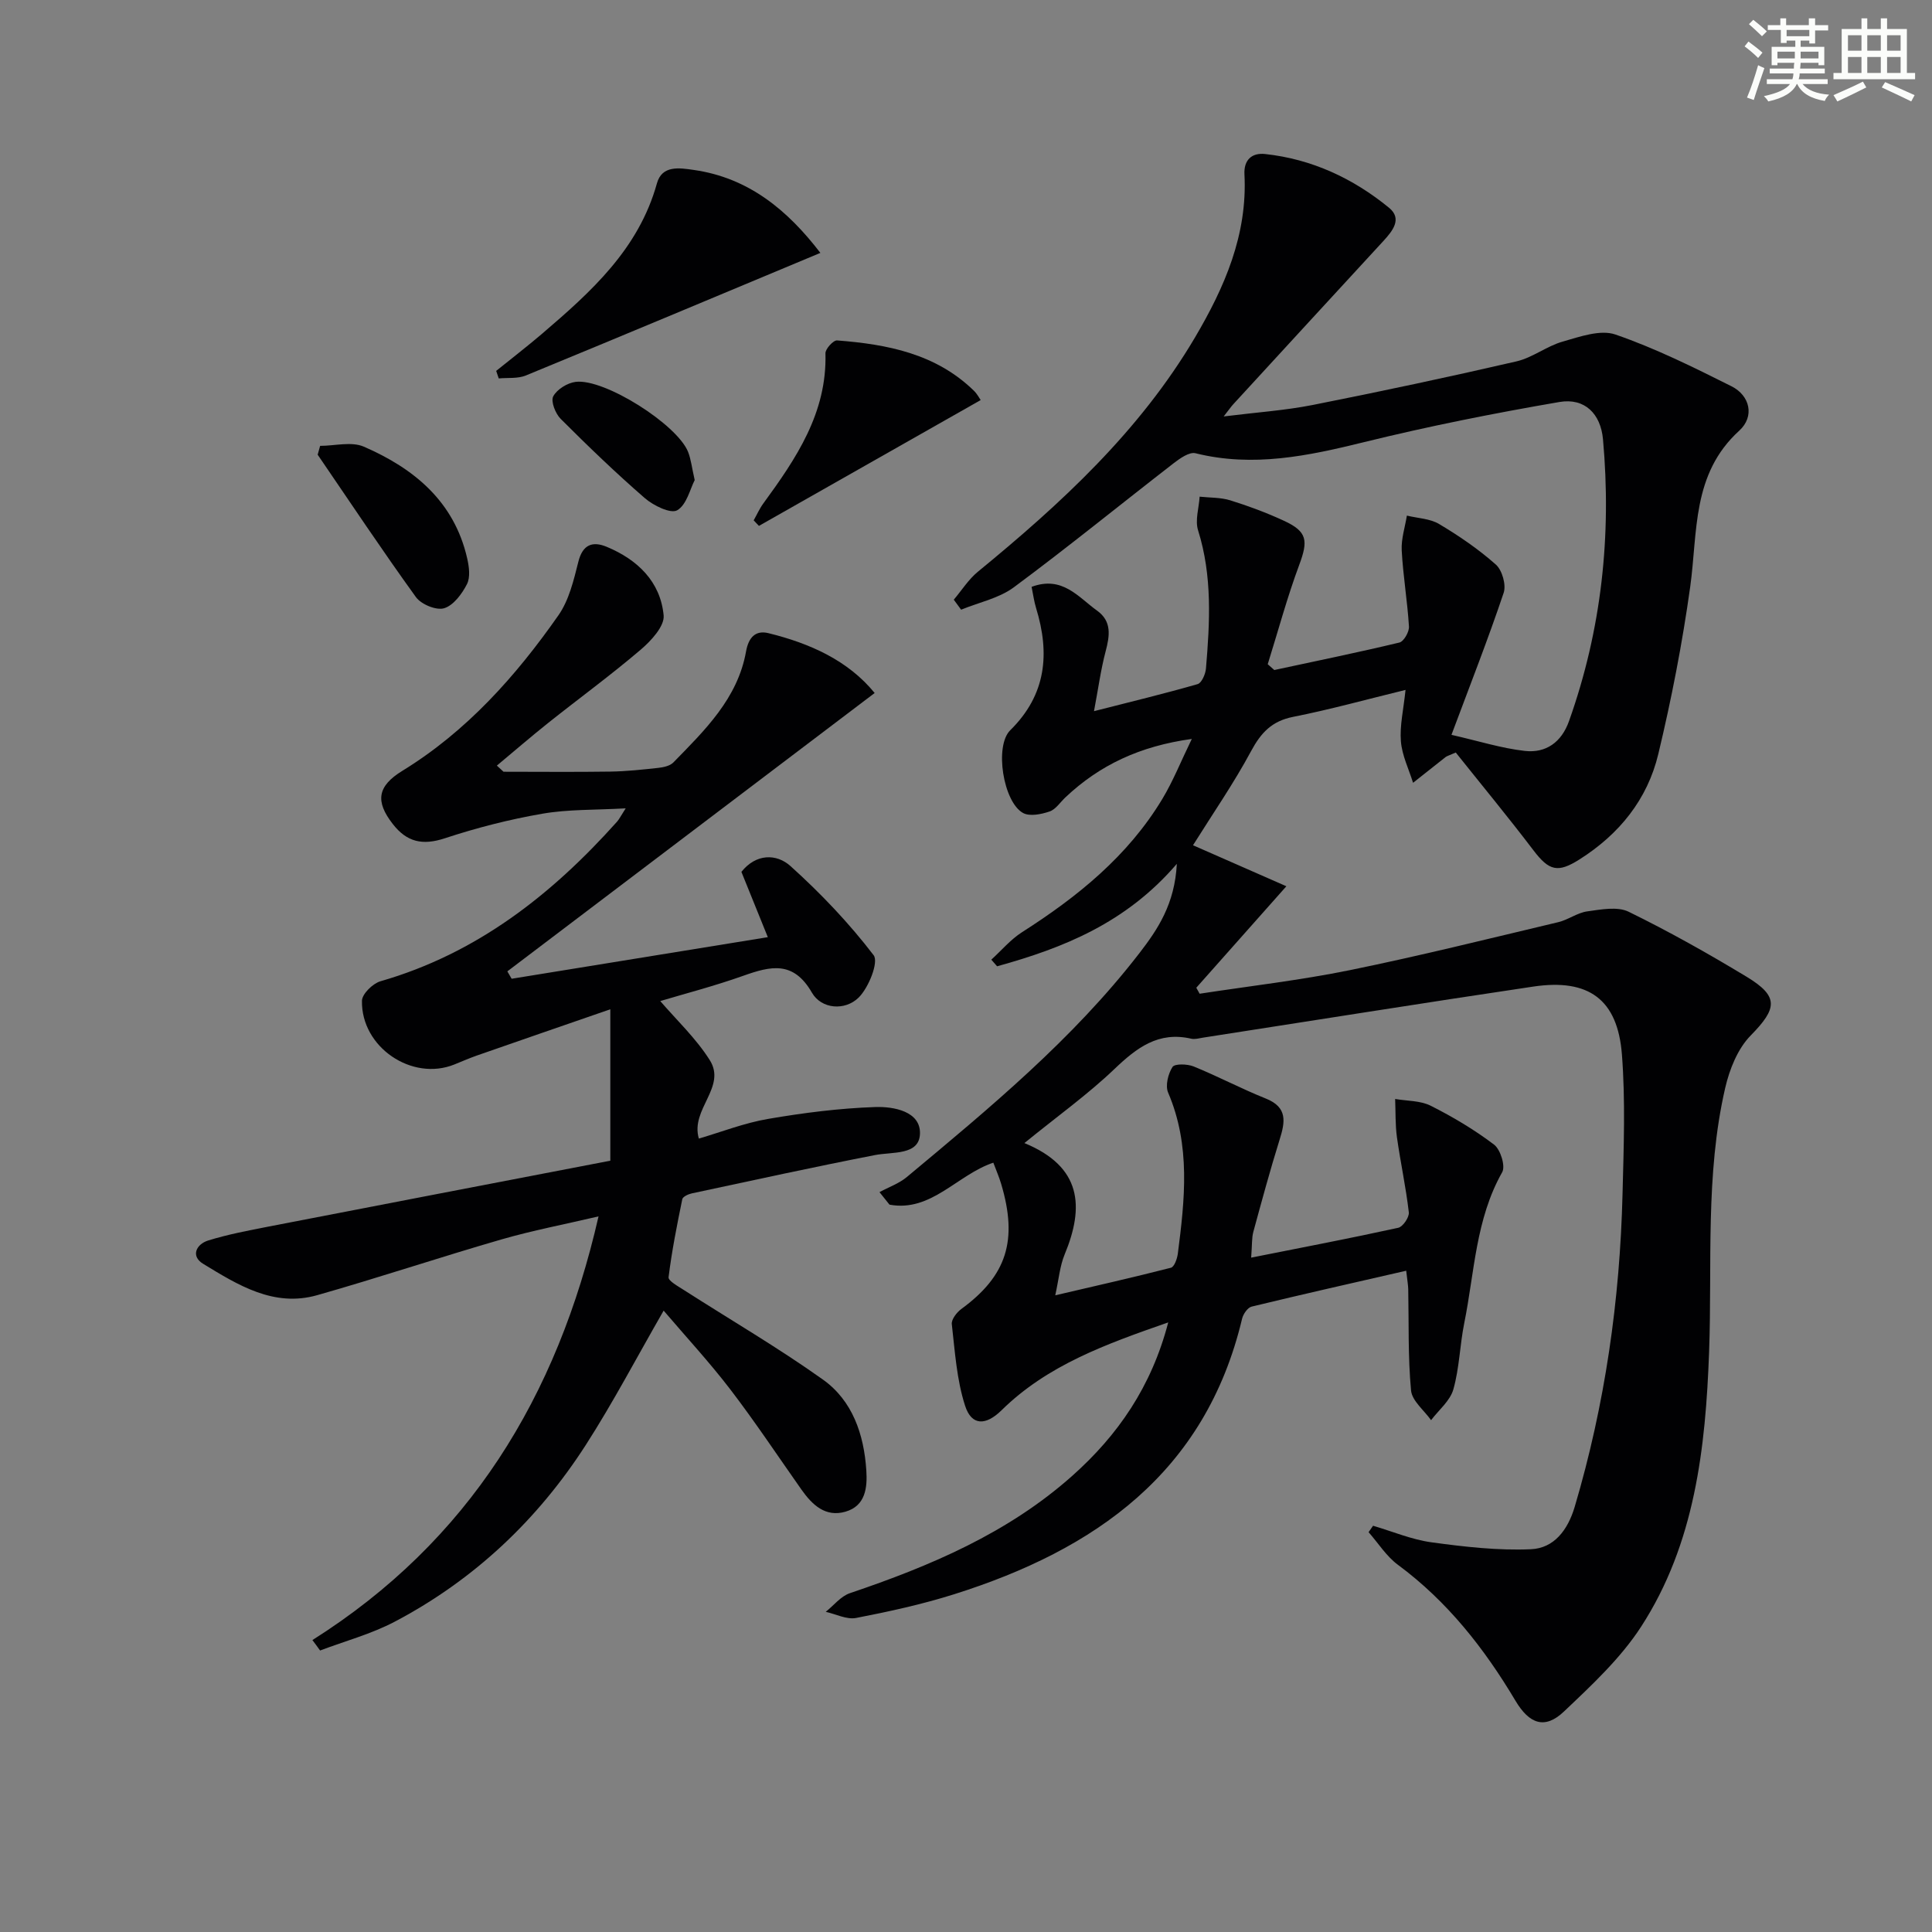
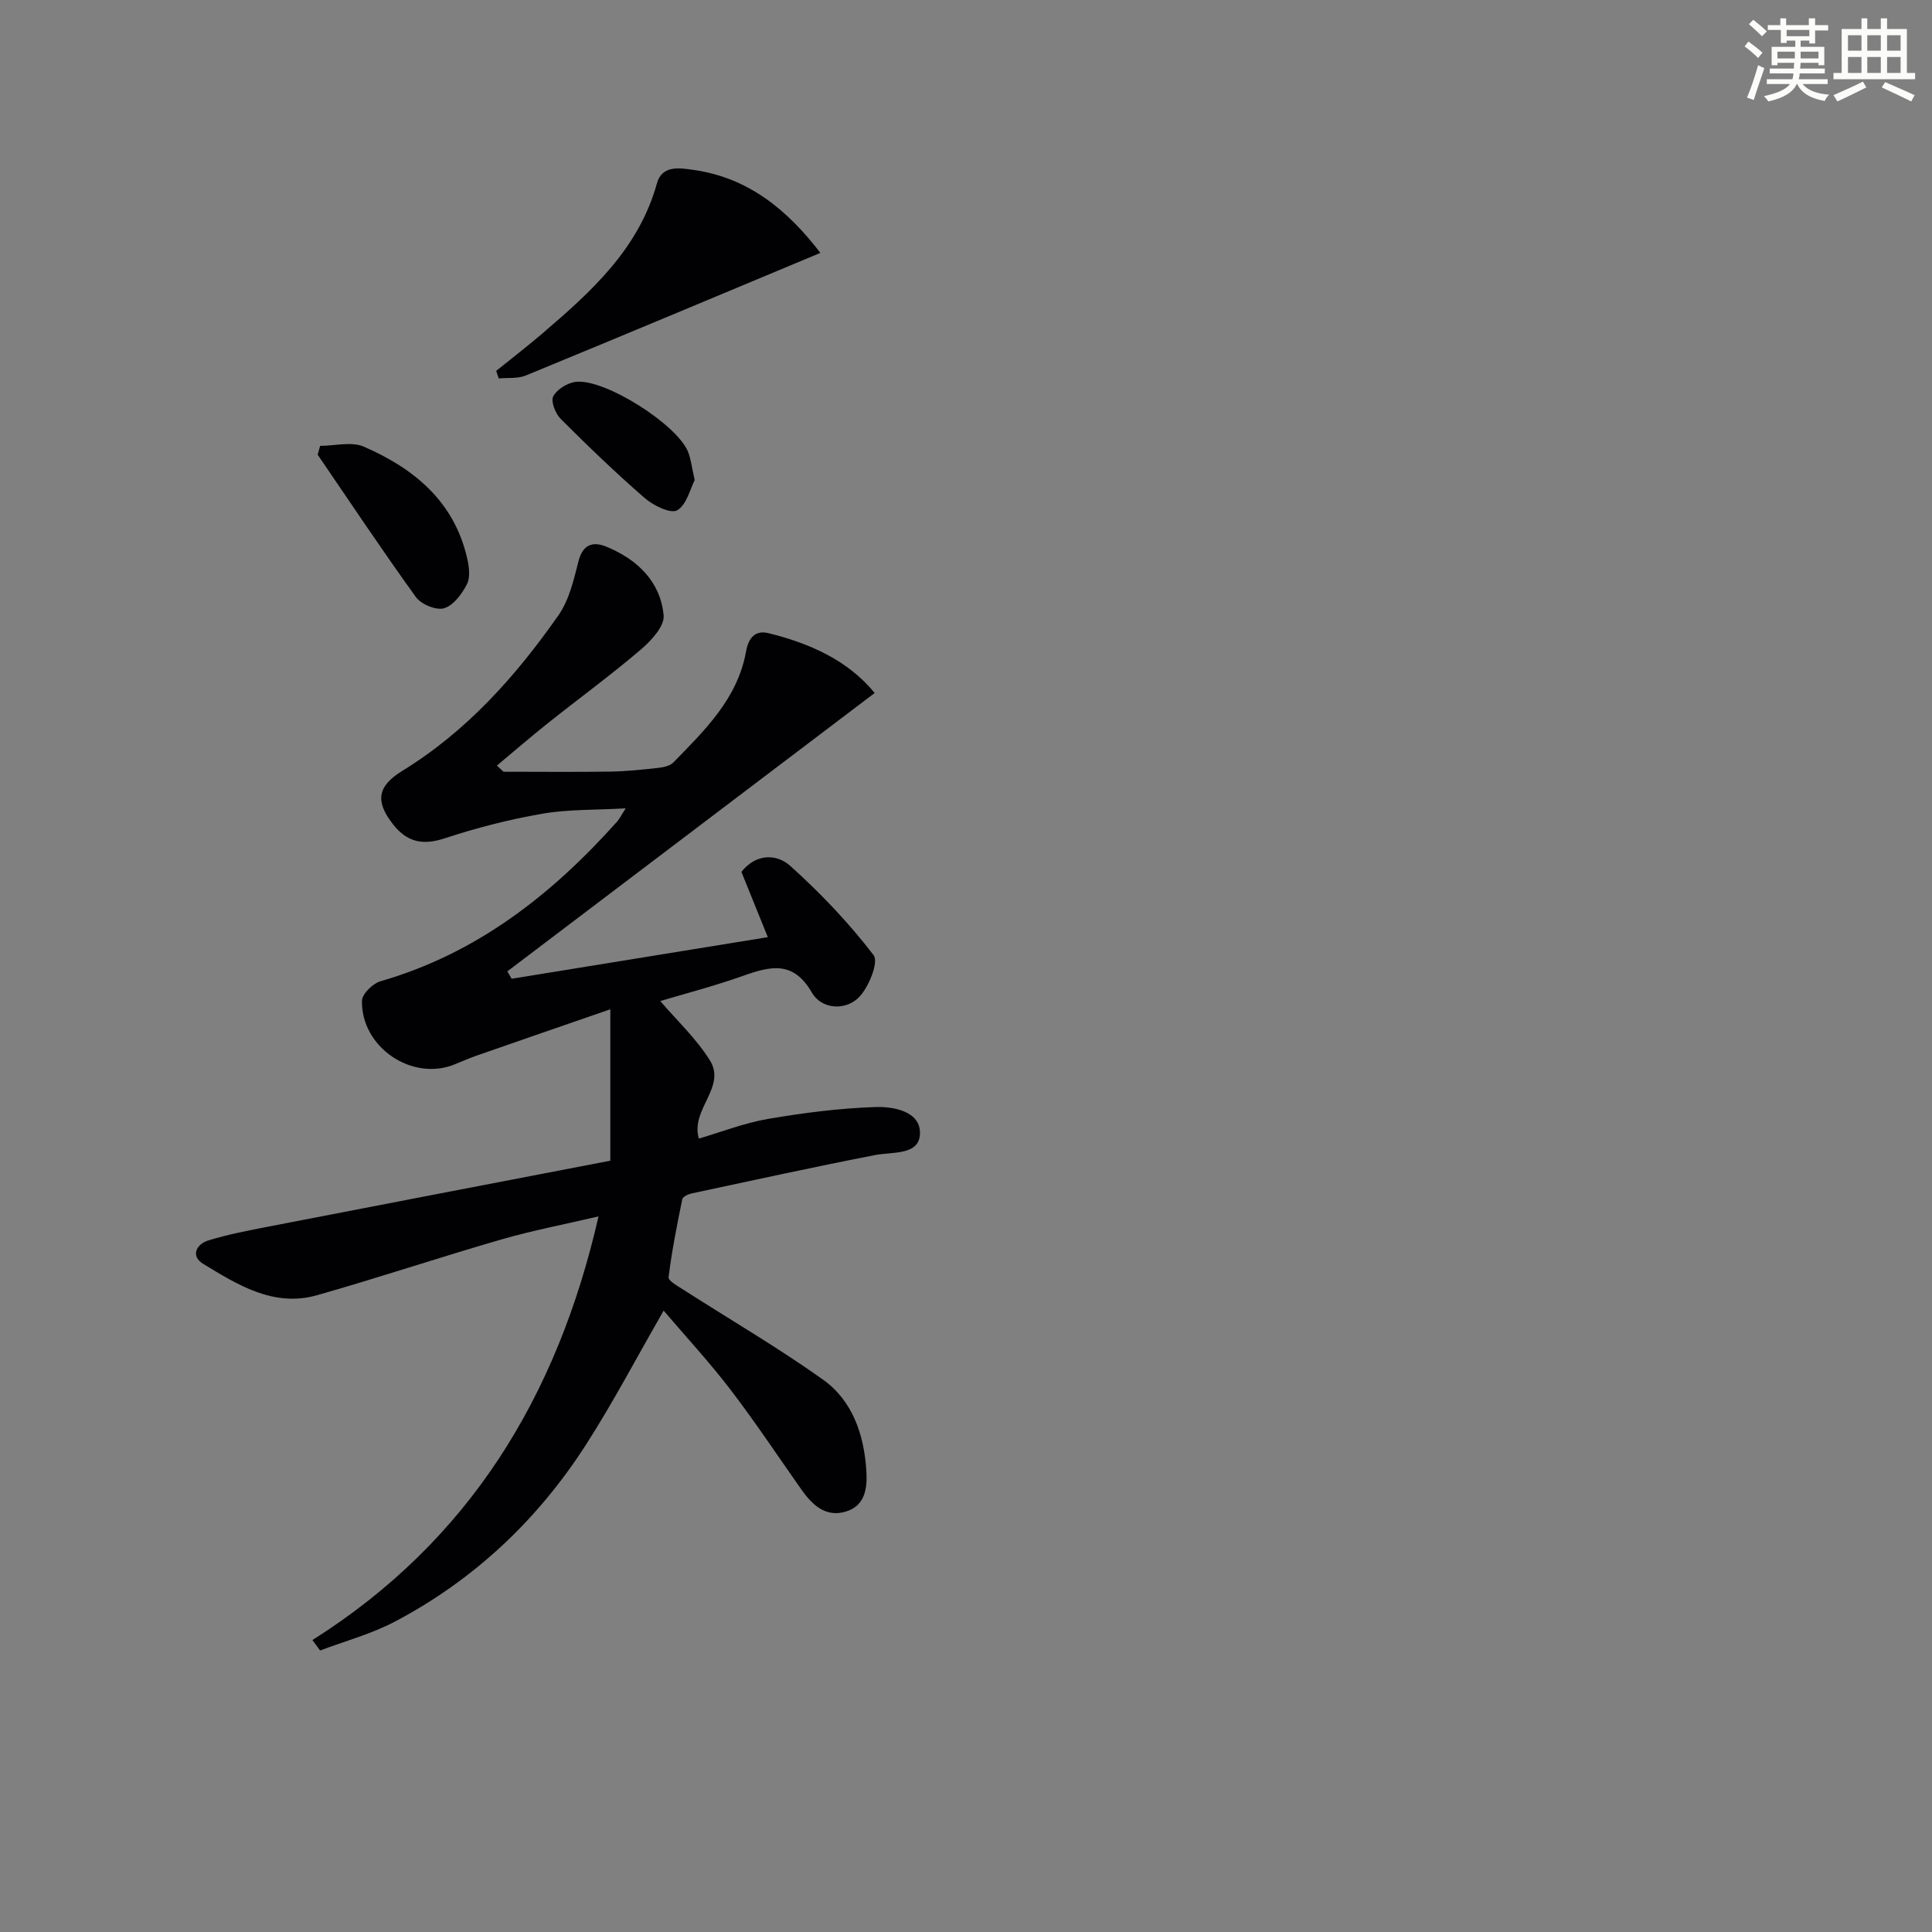
<svg xmlns="http://www.w3.org/2000/svg" enable-background="new 0 0 400 400" viewBox="0 0 400 400">
  <rect x="0" y="0" width="400" height="400" fill="#808080" stroke="none" />
  <g fill="#010103">
-     <path d="m212.09 236.66c11.87 4.88 12.45 13.15 8.33 23.07-.99 2.39-1.2 5.1-1.94 8.45 8.31-1.94 16.16-3.71 23.95-5.71.69-.18 1.28-1.83 1.42-2.86 1.45-11.24 2.69-22.45-2-33.39-.62-1.44-.01-3.89.9-5.31.46-.72 3.08-.64 4.39-.11 5.04 2.05 9.88 4.62 14.93 6.64 4.56 1.82 4.01 4.84 2.86 8.51-1.97 6.32-3.7 12.7-5.44 19.09-.34 1.24-.24 2.61-.45 5.34 10.53-2.1 20.52-4 30.45-6.18.96-.21 2.31-2.19 2.19-3.2-.6-5.21-1.73-10.35-2.46-15.55-.36-2.61-.26-5.28-.37-7.92 2.48.43 5.23.32 7.38 1.41 4.57 2.3 9.04 4.96 13.11 8.05 1.32 1.01 2.39 4.45 1.67 5.71-5.51 9.74-5.72 20.71-7.85 31.22-.92 4.55-1 9.3-2.26 13.74-.67 2.37-3.02 4.26-4.61 6.37-1.45-2.05-3.95-4-4.15-6.16-.65-6.95-.44-13.97-.58-20.96-.02-.82-.17-1.63-.42-3.82-10.87 2.49-21.45 4.87-32 7.43-.83.2-1.75 1.54-1.98 2.51-7.58 31.87-30.43 47.83-59.61 57.04-6.63 2.09-13.47 3.59-20.3 4.91-1.94.38-4.19-.8-6.29-1.27 1.66-1.32 3.11-3.22 5-3.86 16.65-5.63 32.67-12.41 46-24.26 9.47-8.42 16.44-18.48 19.91-31.8-12.92 4.5-25.01 8.84-34.52 18.2-3.24 3.18-6.19 3.25-7.54-.95-1.74-5.38-2.1-11.22-2.75-16.9-.11-.97 1.03-2.44 1.99-3.14 9.36-6.86 11.74-14.16 8.22-25.92-.42-1.41-1.02-2.77-1.61-4.36-7.49 2.5-12.85 10.29-21.5 8.69-.69-.86-1.38-1.73-2.07-2.59 1.89-1.03 4.02-1.77 5.65-3.12 17.14-14.29 34.37-28.52 48.12-46.31 3.85-4.98 7.36-10.22 7.79-18.54-10.53 12.27-23.52 17.42-37.21 21.21-.4-.46-.8-.91-1.2-1.37 2.11-1.92 4-4.18 6.36-5.69 11.49-7.33 21.92-15.75 29.05-27.59 2.2-3.65 3.79-7.66 6.1-12.42-10.76 1.48-19.07 5.41-26.14 12.07-1.09 1.02-2.02 2.51-3.31 2.95-1.71.58-4.1 1.07-5.49.31-4.1-2.26-5.96-13.87-2.65-17.13 7.47-7.36 8.24-15.87 5.35-25.3-.42-1.36-.6-2.8-.93-4.39 6.38-2.37 9.67 2.14 13.55 4.92 3.1 2.22 2.63 5.22 1.77 8.47-1 3.79-1.52 7.71-2.4 12.35 7.83-2 14.68-3.65 21.45-5.6.84-.24 1.63-2.07 1.73-3.22.81-9.6 1.34-19.17-1.63-28.62-.66-2.09.18-4.64.32-6.97 2.14.23 4.37.14 6.38.77 3.77 1.17 7.51 2.57 11.1 4.23 4.82 2.23 5.01 4.1 3.15 9.1-2.51 6.74-4.38 13.72-6.53 20.59.45.4.91.8 1.36 1.2 8.64-1.86 17.31-3.63 25.9-5.69.91-.22 2.05-2.21 1.98-3.31-.32-5.26-1.22-10.49-1.5-15.75-.13-2.38.68-4.81 1.07-7.22 2.24.55 4.78.61 6.67 1.74 4.13 2.46 8.16 5.21 11.75 8.4 1.31 1.16 2.17 4.2 1.62 5.84-3.2 9.53-6.88 18.9-10.81 29.41 5.66 1.29 10.38 2.79 15.2 3.33 4.36.49 7.59-1.8 9.14-6.18 6.74-18.93 8.83-38.42 7.03-58.36-.48-5.25-3.77-8.6-9.02-7.7-13.56 2.33-27.09 5.02-40.45 8.31-11.57 2.85-22.96 5.27-34.89 2.3-1.27-.32-3.21 1.05-4.52 2.06-11.04 8.55-21.88 17.38-33.09 25.69-3.09 2.29-7.25 3.13-10.92 4.64-.51-.69-1.01-1.38-1.52-2.07 1.65-1.95 3.05-4.2 4.99-5.79 17.2-14.1 33.47-29.07 44.93-48.47 6.15-10.42 10.91-21.3 10.26-33.82-.15-2.9 1.46-4.5 4.29-4.19 9.68 1.05 18.21 5.04 25.65 11.13 2.76 2.26.77 4.76-1.15 6.85-10.38 11.26-20.74 22.54-31.1 33.82-.43.46-.78.99-1.99 2.53 6.81-.85 12.66-1.24 18.36-2.36 14.13-2.8 28.23-5.8 42.26-9.04 3.33-.77 6.26-3.16 9.57-4.1 3.55-1.01 7.8-2.54 10.92-1.46 8.26 2.85 16.18 6.78 24.02 10.71 3.84 1.92 4.85 6.25 1.61 9.2-9.85 8.97-8.57 20.92-10.15 32.32-1.62 11.63-3.87 23.22-6.61 34.64-2.25 9.38-8.08 16.6-16.34 21.82-4.42 2.79-6.24 2.4-9.49-1.88-5.29-6.96-10.86-13.7-16.1-20.27-1.51.66-1.84.74-2.09.93-2.26 1.77-4.5 3.55-6.75 5.34-.89-2.86-2.29-5.68-2.52-8.6-.26-3.23.54-6.54.96-10.63-8.01 1.95-15.59 4.06-23.28 5.58-4.39.87-6.63 3.26-8.68 7.06-3.6 6.7-7.96 13-12.04 19.52 5.59 2.46 11.75 5.17 19.33 8.49-6.63 7.47-12.64 14.24-18.65 21.01.23.41.46.82.69 1.24 10.37-1.59 20.83-2.79 31.1-4.88 14.45-2.95 28.77-6.52 43.13-9.93 2.08-.49 3.96-1.96 6.03-2.24 2.83-.39 6.24-1.06 8.57.08 8.34 4.08 16.47 8.65 24.42 13.46 6.74 4.08 6.34 6.56.83 12.17-2.69 2.74-4.38 7-5.27 10.86-4.15 18.01-2.67 36.41-3.33 54.68-.73 19.85-2.94 39.66-14.07 56.84-4.26 6.57-10.25 12.14-16 17.59-3.92 3.71-7.13 2.6-10.02-2.25-6.44-10.82-14.08-20.56-24.33-28.14-2.39-1.76-4.07-4.48-6.08-6.76.31-.44.62-.88.93-1.33 4.03 1.18 7.99 2.87 12.1 3.43 6.81.93 13.75 1.73 20.59 1.43 4.75-.21 7.61-3.93 9.05-8.76 6.28-21.17 9.37-42.82 9.91-64.84.24-9.61.61-19.28-.13-28.84-.89-11.41-6.89-15.75-18.34-14.05-22.81 3.39-45.58 7.04-68.37 10.57-.82.13-1.7.4-2.47.22-6.77-1.56-11.26 1.86-15.88 6.27-5.47 5.23-11.71 9.7-18.65 15.34z" />
    <path d="m64.68 339.56c32.4-20.47 50.68-50.28 59.24-87.72-7.07 1.66-13.67 2.91-20.1 4.77-12.76 3.69-25.36 7.91-38.14 11.54-8.99 2.56-16.43-2.11-23.62-6.49-2.63-1.6-1.43-4.07 1.07-4.84 4.08-1.26 8.32-2.06 12.52-2.88 23.73-4.6 47.46-9.16 70.71-13.63 0-10.96 0-20.45 0-31.35-10.24 3.54-18.96 6.55-27.67 9.59-1.56.55-3.08 1.22-4.62 1.84-8.76 3.54-19.32-3.57-19.13-13.2.03-1.41 2.24-3.57 3.83-4.03 19.93-5.74 35.44-17.9 48.98-33.04.43-.48.72-1.09 1.79-2.76-6.34.36-11.89.18-17.25 1.11-6.83 1.18-13.62 2.92-20.2 5.09-4.59 1.51-7.84.81-10.77-2.96-3.65-4.68-3.21-7.82 1.97-11 13.32-8.18 23.49-19.58 32.32-32.2 2.2-3.14 3.17-7.27 4.13-11.09.9-3.62 2.98-4.3 5.87-3.1 6.37 2.65 11.13 7.2 11.79 14.2.21 2.23-2.6 5.27-4.75 7.1-6.19 5.28-12.78 10.09-19.15 15.16-3.6 2.87-7.09 5.89-10.63 8.84.46.42.92.85 1.38 1.27 7.38 0 14.76.08 22.13-.03 3.31-.05 6.63-.41 9.93-.77 1.08-.12 2.4-.41 3.1-1.12 6.51-6.67 13.32-13.25 15.05-22.98.53-2.96 2-4.44 4.64-3.79 8.63 2.12 16.51 5.67 21.99 12.39-25.6 19.4-50.82 38.52-76.05 57.63.3.51.59 1.02.89 1.53 17.55-2.85 35.09-5.7 53.04-8.61-1.97-4.86-3.7-9.15-5.47-13.52 3.03-3.81 7.27-3.8 10.16-1.2 6.25 5.63 12.13 11.8 17.22 18.46 1.08 1.42-1.03 6.71-3.1 8.76-2.83 2.79-7.71 2.41-9.68-1.01-3.84-6.67-8.54-5.51-14.2-3.5-6.08 2.16-12.35 3.78-17.2 5.24 3.3 3.85 7.36 7.66 10.24 12.21 3.56 5.62-4.05 10.16-2.25 16.26 4.65-1.36 9.4-3.23 14.33-4.07 7.33-1.26 14.77-2.21 22.2-2.46 3.81-.13 9.41.89 9.25 5.54-.16 4.51-5.66 3.69-9.34 4.41-12.67 2.47-25.29 5.23-37.91 7.93-.73.16-1.85.68-1.96 1.2-1.1 5.36-2.17 10.74-2.84 16.16-.09.74 1.95 1.86 3.13 2.62 9.62 6.17 19.52 11.94 28.82 18.56 6.13 4.36 8.5 11.35 8.99 18.77.24 3.58-.14 7.38-4.32 8.59-4.16 1.2-6.89-1.43-9.12-4.59-4.88-6.93-9.57-14-14.72-20.73-4.32-5.64-9.17-10.88-13.8-16.31-5.51 9.57-10.42 18.95-16.12 27.82-9.99 15.53-23.14 27.93-39.53 36.57-4.86 2.56-10.3 4.02-15.48 5.98-.53-.75-1.06-1.46-1.59-2.16z" />
    <path d="m102.73 76.79c3.17-2.56 6.4-5.05 9.5-7.69 10.14-8.68 20-17.52 23.78-31.14 1.05-3.8 4.67-3.2 7.6-2.78 11.43 1.62 19.5 8.39 26.24 17.18-20.45 8.54-40.68 17.03-60.98 25.38-1.67.69-3.73.43-5.61.61-.18-.52-.35-1.04-.53-1.56z" />
-     <path d="m203.04 82.83c-15.45 8.77-30.68 17.41-45.91 26.05-.36-.38-.73-.77-1.09-1.15.66-1.16 1.2-2.4 1.98-3.47 6.81-9.33 13.23-18.78 12.88-31.11-.03-.91 1.64-2.73 2.4-2.67 10.39.8 20.44 2.73 28.32 10.4.68.65 1.13 1.54 1.42 1.95z" />
    <path d="m66.28 92.31c3.03 0 6.47-.94 9.03.16 10.4 4.51 18.72 11.34 21.41 23.11.4 1.73.69 3.93-.04 5.36-1.03 2.02-2.79 4.4-4.73 4.99-1.62.49-4.75-.8-5.84-2.31-6.99-9.68-13.61-19.63-20.34-29.48.16-.61.34-1.22.51-1.83z" />
    <path d="m143.83 99.4c-.94 1.8-1.66 5.12-3.63 6.25-1.35.77-4.91-.97-6.69-2.51-6.03-5.23-11.79-10.78-17.43-16.42-1.09-1.09-2.08-3.63-1.54-4.66.77-1.45 2.93-2.79 4.65-3 5.96-.73 21.01 8.82 23.27 14.5.6 1.52.77 3.2 1.37 5.84z" />
  </g>
  <path d="m361.2 9.6.8-1c.9.7 1.9 1.4 2.9 2.3l-.9 1.1c-1-1-2-1.8-2.8-2.4zm.5 10.6c.9-2.1 1.6-4.3 2.3-6.7.4.2.8.4 1.3.6-.7 2.1-1.5 4.3-2.2 6.6zm.4-15.2.9-.9c1 .8 2 1.6 2.8 2.4l-1 1c-.9-.9-1.8-1.7-2.7-2.5zm12.5-1.2h1.2v1.4h2.7v1.1h-2.7v2.7h-1.2v-.6h-1.8v1.3h4.9v3.8h-1.2v-.5h-3.7c0 .4-.1.9-.1 1.2h5.1v1h-5.2c0 .5-.1.9-.2 1.2h6v1h-5.2c1.1 1.3 2.9 2 5.5 2.2-.4.4-.7.8-.9 1.3-2.9-.5-4.8-1.6-5.7-3.5h-.1c-.8 1.7-2.7 2.9-5.9 3.6-.2-.4-.6-.8-.9-1.1 2.8-.6 4.6-1.4 5.4-2.5h-4.8v-1h5.3c.1-.3.2-.7.2-1.2h-4.9v-1h5c0-.4 0-.8.1-1.2h-3.5v.5h-1.2v-3.8h4.9v-1.3h-1.8v.5h-1.2v-2.7h-2.7v-1h2.6v-1.4h1.2v1.4h4.7v-1.4zm-6.6 8.3h3.6c0-.4 0-.9 0-1.4h-3.6zm1.9-4.6h4.7v-1.3h-4.7zm6.6 3.2h-3.7v1.4h3.7z" fill="#fbfcfa" />
  <path d="m385.3 3.8h1.3v2.2h2.8v-2.2h1.3v2.2h4.1v9.1h1.7v1.3h-16.9v-1.3h1.7v-9.1h4.1v-2.2zm.4 13.1.7 1.2c-1.8.9-3.8 1.9-6 2.9-.2-.4-.5-.8-.8-1.3 2.3-1 4.3-1.9 6.1-2.8zm-3.1-6.4h2.8v-3.2h-2.8zm0 4.6h2.8v-3.3h-2.8zm4-4.6h2.8v-3.2h-2.8zm0 4.6h2.8v-3.3h-2.8zm3.7 1.9c2.1.9 4.1 1.8 6.1 2.7l-.7 1.3c-2.2-1.1-4.2-2-6.1-2.9zm3.2-9.7h-2.8v3.2h2.8zm-2.8 7.8h2.8v-3.3h-2.8z" fill="#fbfcfa" />
</svg>